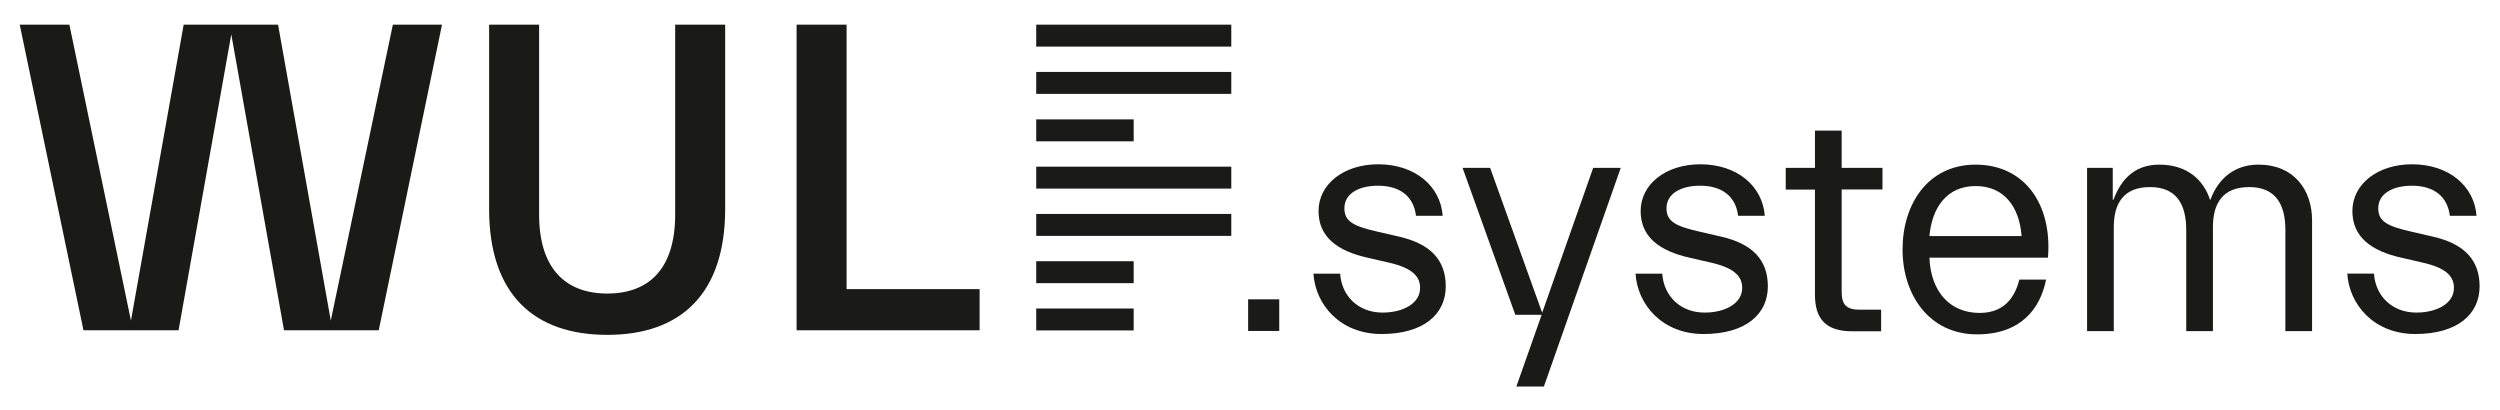
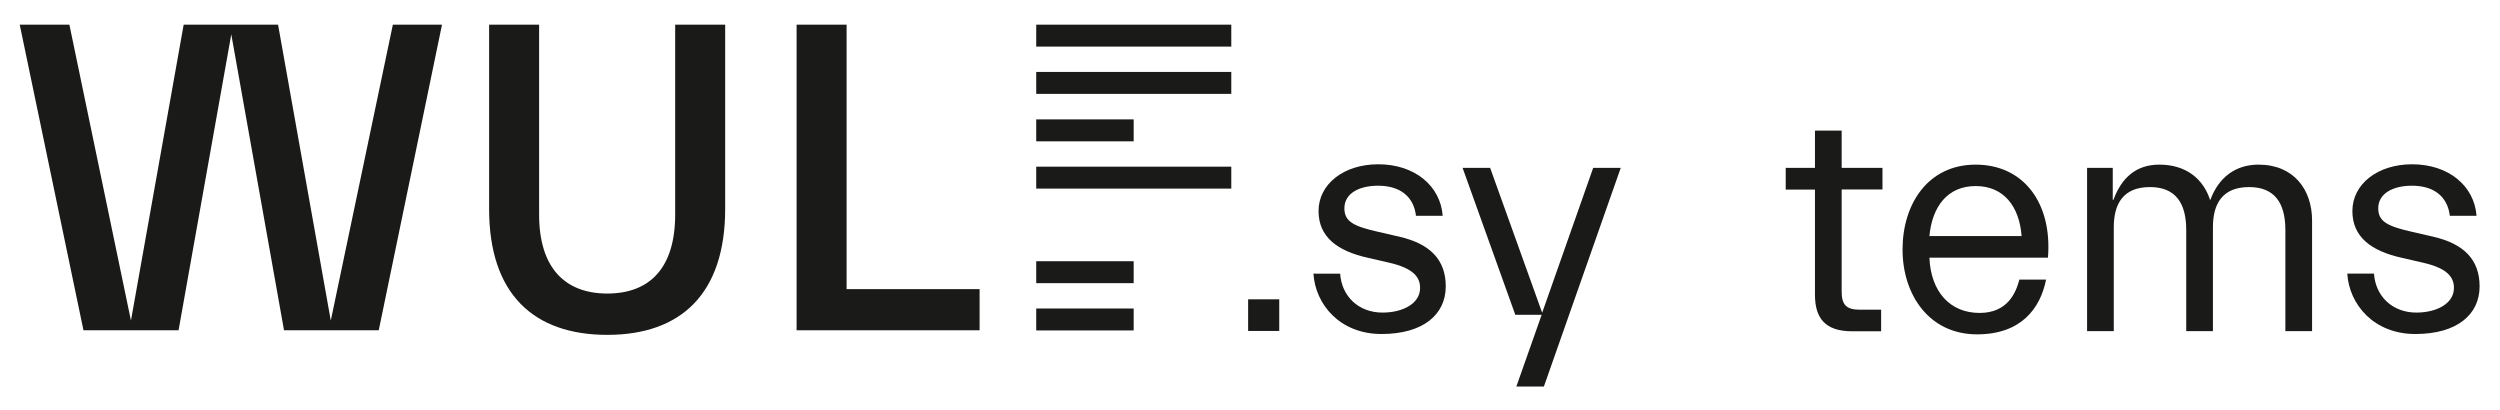
<svg xmlns="http://www.w3.org/2000/svg" version="1.1" id="Layer_1" x="0px" y="0px" viewBox="0 0 1470 240.9" style="enable-background:new 0 0 1470 240.9;" xml:space="preserve">
  <style type="text/css">
	.st0{fill:#1A1A18;}
</style>
  <g>
    <g>
      <g>
        <g>
          <path class="st0" d="M49.1,194.3L11.6,14.5h29.2l36.2,174l31-174h55.5l31,174l36.5-174h28.9l-37.2,179.7H167l-31-174l-31,174      H49.1V194.3z" />
        </g>
      </g>
      <g>
        <g>
          <path class="st0" d="M357.1,196.9c-43.5,0-69.5-24.2-69.5-74V14.5H317v111.7c0,31.2,15.1,46.4,40.1,46.4s39.9-15.1,39.9-46.4      V14.5h29.4v108.3C426.4,172.7,400.4,196.9,357.1,196.9z" />
        </g>
      </g>
      <g>
        <g>
          <path class="st0" d="M468.4,194.3V14.5h29.4V170H576v24.2H468.4V194.3z" />
        </g>
      </g>
      <g>
        <g>
          <path class="st0" d="M733.9,176h18.3v18.6h-18.3V176z" />
          <path class="st0" d="M817,154.5l-12.6-2.9c-18.1-4-29.1-12.3-29.1-27.5c0-15.9,14.9-27.5,35.1-27.5c21.5,0,36.6,12.7,37.9,30.3      h-15.7c-1.3-11.1-9.1-17.7-22.3-17.7c-11,0-19.8,4.4-19.8,13.3c0,7.9,5.7,10.6,19.8,13.8l12.6,2.9c18.1,4.2,27.2,13.6,27.2,29.2      c0,16.5-13.2,28-37.8,28c-24.5,0-38.9-17.5-40-35.5H788c0.9,13.3,10.8,22.9,24.9,22.9c12.1,0,22.1-5.4,22.1-14.4      C835.1,163.2,831.3,157.8,817,154.5z" />
          <path class="st0" d="M907.8,227.3h-16.2l14.9-42.2H891l-31-86.4h16.2l30.6,85.2l30-85.2H953L907.8,227.3z" />
-           <path class="st0" d="M1006.4,154.5l-12.6-2.9c-18.1-4-29.1-12.3-29.1-27.5c0-15.9,14.9-27.5,35.1-27.5      c21.5,0,36.6,12.7,37.9,30.3H1022c-1.3-11.1-9.1-17.7-22.3-17.7c-11,0-19.8,4.4-19.8,13.3c0,7.9,5.7,10.6,19.8,13.8l12.6,2.9      c18.1,4.2,27.2,13.6,27.2,29.2c0,16.5-13.2,28-37.8,28c-24.5,0-38.9-17.5-40-35.5h15.7c0.9,13.3,10.8,22.9,24.9,22.9      c12.1,0,22.1-5.4,22.1-14.4C1024.5,163.2,1020.7,157.8,1006.4,154.5z" />
          <path class="st0" d="M1050,111.3V98.7h17.2V76.8h15.7v21.9h24v12.7h-24v60.1c0,7.5,2.6,10.6,10.6,10.6h12.6v12.7h-17      c-15.9,0-21.9-7.7-21.9-21.5v-61.8H1050V111.3z" />
          <path class="st0" d="M1162.5,196.6c-28.1,0-43.8-23.2-43.8-49.9s14.9-49.9,43-49.9s45.1,22.5,42.5,54.7h-69.7      c0.8,20,12.1,32.5,29.5,32.5c16.4,0,21.3-11.7,23.4-19.6h15.7C1199.7,181.4,1188.4,196.6,1162.5,196.6z M1134.5,138.8h54.2      c-1.3-17.3-10.4-29.4-27-29.4S1136.1,121.5,1134.5,138.8z" />
          <path class="st0" d="M1242.9,194.7h-15.7v-96h15.1v18.8h0.4c4.9-13.3,13.6-20.7,27-20.7c15.9,0,25.9,8.6,29.8,20.7h0.2      c4.9-13.3,14.9-20.7,28.3-20.7c20.8,0,31.5,14.8,31.5,32.8v65.1h-15.7v-59.5c0-15.9-6.4-25.2-21.3-25.2      c-15.9,0-21.3,10-21.3,23.6v61.1h-15.7v-59.5c0-15.9-6.4-25.2-21.3-25.2c-15.9,0-21.3,10-21.3,23.6V194.7z" />
          <path class="st0" d="M1424.9,154.5l-12.6-2.9c-18.1-4-29.1-12.3-29.1-27.5c0-15.9,14.9-27.5,35.1-27.5      c21.5,0,36.6,12.7,37.9,30.3h-15.7c-1.3-11.1-9.1-17.7-22.3-17.7c-10.9,0-19.8,4.4-19.8,13.3c0,7.9,5.7,10.6,19.8,13.8l12.6,2.9      c18.1,4.2,27.2,13.6,27.2,29.2c0,16.5-13.2,28-37.8,28c-24.5,0-38.9-17.5-40-35.5h15.7c0.9,13.3,10.8,22.9,24.9,22.9      c12.1,0,22.1-5.4,22.1-14.4C1443,163.2,1439.3,157.8,1424.9,154.5z" />
        </g>
      </g>
      <g>
        <rect x="609.3" y="14.5" class="st0" width="114.7" height="12.9" />
      </g>
      <g>
        <rect x="609.3" y="42.3" class="st0" width="114.7" height="12.9" />
      </g>
      <g>
        <rect x="609.3" y="70.2" class="st0" width="57.3" height="12.9" />
      </g>
      <g>
        <rect x="609.3" y="98" class="st0" width="114.7" height="12.9" />
      </g>
      <g>
-         <rect x="609.3" y="125.8" class="st0" width="114.7" height="12.9" />
-       </g>
+         </g>
      <g>
        <rect x="609.3" y="153.6" class="st0" width="57.3" height="12.9" />
      </g>
      <g>
        <rect x="609.3" y="181.4" class="st0" width="57.3" height="12.9" />
      </g>
    </g>
  </g>
</svg>